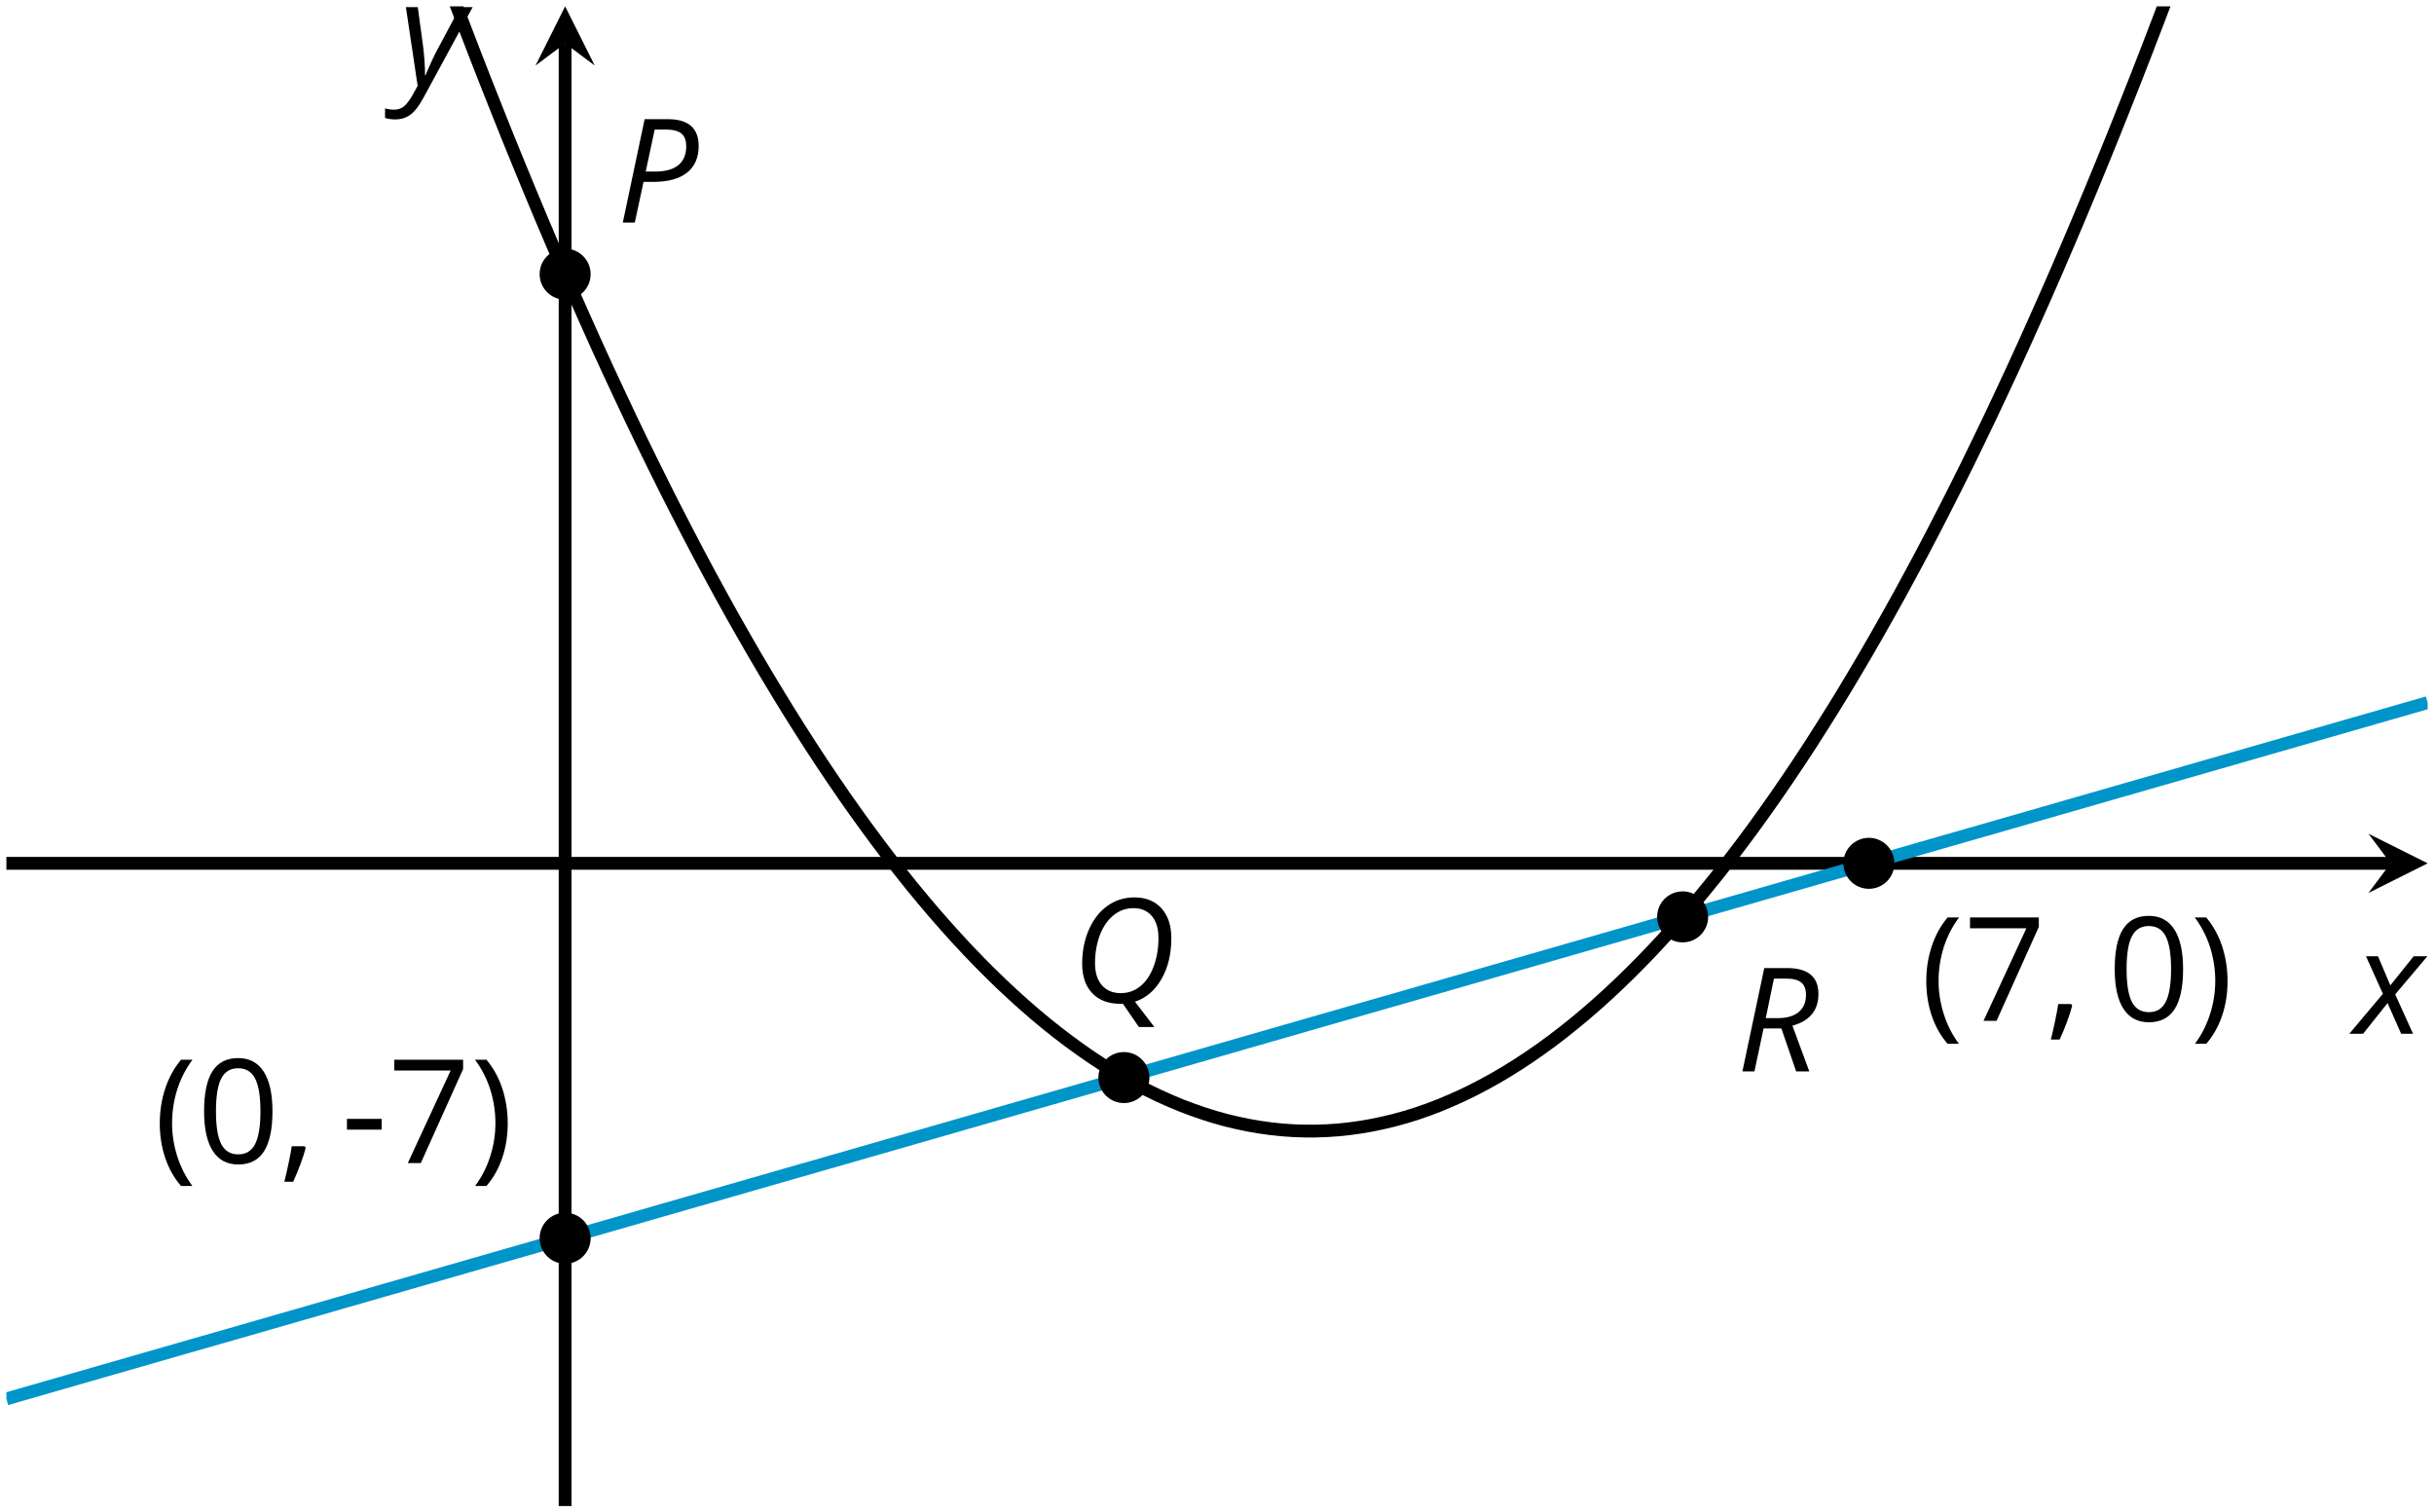
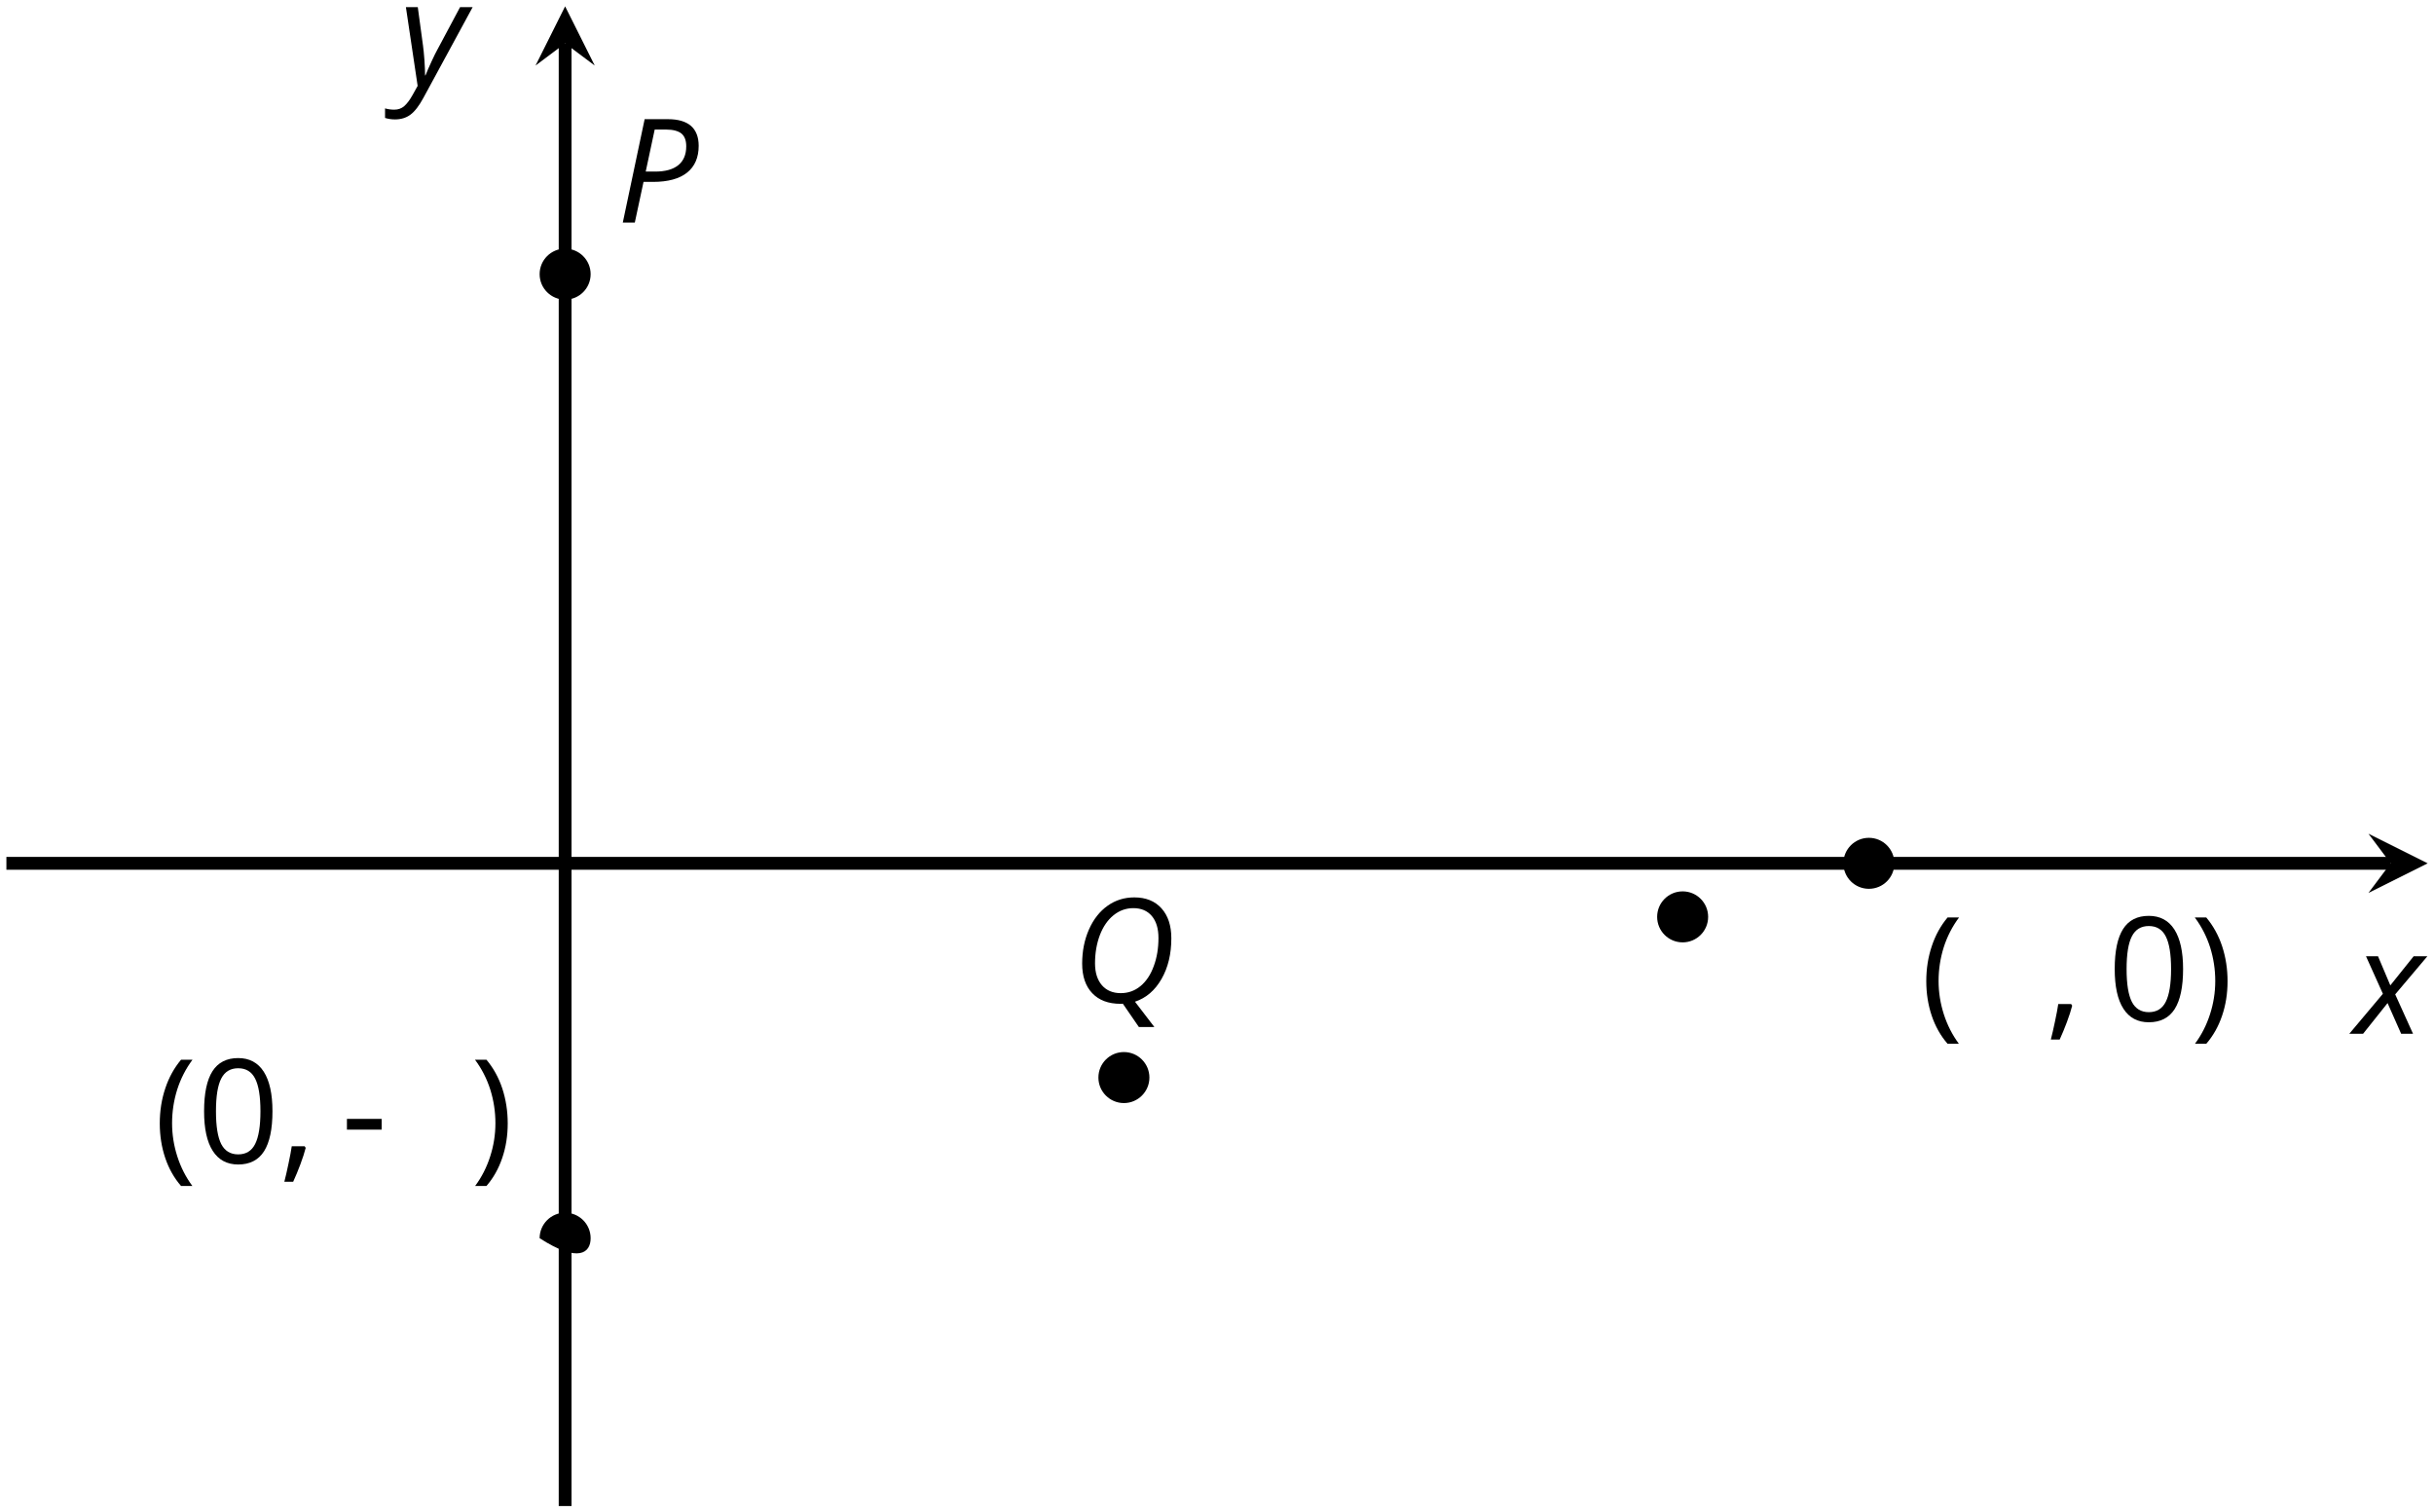
<svg xmlns="http://www.w3.org/2000/svg" xmlns:xlink="http://www.w3.org/1999/xlink" height="118.161pt" version="1.1" viewBox="-72 -72 190.163 118.161" width="190.163pt">
  <defs>
    <clipPath id="clip1">
      <path d="M-71.5 45.664H117.668V-71.504H-71.5Z" />
    </clipPath>
    <path d="M0.453 -3.099C0.453 -2.138 0.597 -1.238 0.878 -0.403S1.575 1.166 2.116 1.79H3C2.486 1.094 2.094 0.326 1.823 -0.519S1.414 -2.227 1.414 -3.111C1.414 -4.011 1.547 -4.884 1.812 -5.735C2.083 -6.586 2.481 -7.365 3.011 -8.077H2.116C1.58 -7.436 1.166 -6.691 0.884 -5.84C0.597 -4.989 0.453 -4.077 0.453 -3.099Z" id="g9-8" />
    <path d="M2.895 -3.099C2.895 -4.066 2.751 -4.978 2.47 -5.834C2.188 -6.685 1.773 -7.431 1.232 -8.077H0.337C0.867 -7.365 1.265 -6.586 1.536 -5.735C1.801 -4.884 1.934 -4.011 1.934 -3.111C1.934 -2.227 1.796 -1.359 1.525 -0.519C1.254 0.326 0.862 1.099 0.348 1.79H1.232C1.768 1.171 2.182 0.442 2.464 -0.392C2.751 -1.227 2.895 -2.133 2.895 -3.099Z" id="g9-9" />
    <path d="M1.934 -1.315H0.928C0.878 -0.978 0.796 -0.525 0.674 0.039C0.558 0.602 0.448 1.077 0.348 1.459H1.039C1.232 1.039 1.42 0.586 1.602 0.099C1.785 -0.392 1.923 -0.818 2.017 -1.188L1.934 -1.315Z" id="g9-12" />
    <path d="M0.464 -2.613H3.177V-3.453H0.464V-2.613Z" id="g9-13" />
    <path d="M5.906 -4.05C5.906 -5.398 5.68 -6.425 5.227 -7.138C4.768 -7.851 4.105 -8.204 3.227 -8.204C2.326 -8.204 1.657 -7.862 1.221 -7.182S0.564 -5.459 0.564 -4.05C0.564 -2.685 0.79 -1.652 1.243 -0.95C1.696 -0.243 2.359 0.11 3.227 0.11C4.133 0.11 4.807 -0.232 5.249 -0.923C5.685 -1.613 5.906 -2.652 5.906 -4.05ZM1.492 -4.05C1.492 -5.227 1.63 -6.077 1.906 -6.608C2.182 -7.144 2.624 -7.409 3.227 -7.409C3.84 -7.409 4.282 -7.138 4.553 -6.597C4.829 -6.061 4.967 -5.21 4.967 -4.05S4.829 -2.039 4.553 -1.492C4.282 -0.95 3.84 -0.68 3.227 -0.68C2.624 -0.68 2.182 -0.95 1.906 -1.481C1.63 -2.022 1.492 -2.873 1.492 -4.05Z" id="g9-16" />
-     <path d="M1.575 0H2.591L5.895 -7.343V-8.077H0.519V-7.232H4.923L1.575 0Z" id="g9-23" />
    <path d="M6.403 -5.995C6.403 -6.685 6.199 -7.204 5.796 -7.558C5.392 -7.901 4.796 -8.077 4.006 -8.077H2.182L0.475 0H1.414L2.094 -3.177H2.84C4.006 -3.177 4.895 -3.42 5.497 -3.901S6.403 -5.083 6.403 -5.995ZM2.265 -3.983L2.967 -7.265H3.867C4.398 -7.265 4.79 -7.16 5.05 -6.961C5.304 -6.751 5.431 -6.42 5.431 -5.961C5.431 -5.315 5.227 -4.823 4.812 -4.486S3.796 -3.983 3 -3.983H2.265Z" id="g4-48" />
    <path d="M4.829 -7.365C5.442 -7.365 5.923 -7.16 6.271 -6.751C6.619 -6.337 6.79 -5.768 6.79 -5.033C6.79 -4.227 6.669 -3.492 6.42 -2.829C6.177 -2.16 5.834 -1.646 5.387 -1.276S4.425 -0.724 3.845 -0.724C3.227 -0.724 2.735 -0.928 2.376 -1.337C2.017 -1.751 1.834 -2.32 1.834 -3.055C1.834 -3.856 1.961 -4.591 2.21 -5.254C2.464 -5.917 2.818 -6.436 3.276 -6.807S4.249 -7.365 4.829 -7.365ZM4.006 0.099L5.26 1.923H6.47L4.956 -0.055C5.823 -0.343 6.514 -0.934 7.028 -1.829S7.796 -3.785 7.796 -5.011C7.796 -6.006 7.536 -6.785 7.022 -7.354S5.801 -8.204 4.901 -8.204C4.127 -8.204 3.431 -7.989 2.818 -7.553C2.199 -7.116 1.713 -6.497 1.359 -5.696S0.829 -4.006 0.829 -3.033C0.829 -2.039 1.094 -1.265 1.619 -0.718C2.144 -0.166 2.878 0.11 3.823 0.11H3.912L4.006 0.099Z" id="g4-49" />
-     <path d="M2.127 -3.359H3.519L4.674 0H5.702L4.381 -3.575C5.735 -3.945 6.414 -4.774 6.414 -6.055C6.414 -7.403 5.591 -8.077 3.95 -8.077H2.182L0.475 0H1.414L2.127 -3.359ZM2.939 -7.254H3.856C4.414 -7.254 4.818 -7.155 5.072 -6.95C5.315 -6.751 5.442 -6.431 5.442 -5.983C5.442 -5.398 5.249 -4.95 4.867 -4.635S3.939 -4.166 3.227 -4.166H2.298C2.348 -4.403 2.564 -5.436 2.939 -7.254Z" id="g4-50" />
    <path d="M2.58 -2.398L3.641 0H4.569L3.177 -3.077L5.691 -6.055H4.619L2.796 -3.779L1.834 -6.055H0.895L2.215 -3.122L-0.409 0H0.669L2.58 -2.398Z" id="g4-88" />
    <path d="M0.541 -6.055L1.459 0.099L1.039 0.851C0.834 1.215 0.624 1.492 0.409 1.68C0.199 1.862 -0.061 1.956 -0.365 1.956C-0.613 1.956 -0.856 1.923 -1.088 1.856V2.602C-0.84 2.68 -0.58 2.718 -0.315 2.718C0.155 2.718 0.558 2.597 0.895 2.348S1.569 1.663 1.912 1.028L5.757 -6.055H4.774L2.978 -2.691C2.884 -2.53 2.746 -2.243 2.553 -1.829S2.199 -1.044 2.072 -0.724H2.039C2.039 -1.028 2.022 -1.425 1.989 -1.923C1.95 -2.414 1.917 -2.79 1.878 -3.044L1.47 -6.055H0.541Z" id="g4-89" />
    <use id="g11-8" xlink:href="#g9-8" />
    <use id="g11-9" xlink:href="#g9-9" />
    <use id="g11-13" xlink:href="#g9-13" />
  </defs>
  <g id="page1">
    <path d="M-71.5 -4.551H114.777" fill="none" stroke="#000000" stroke-linejoin="bevel" stroke-miterlimit="10.037" stroke-width="1" />
    <path d="M117.668 -4.551L113.043 -6.863L114.777 -4.551L113.043 -2.238" />
    <path d="M-27.848 45.664V-68.614" fill="none" stroke="#000000" stroke-linejoin="bevel" stroke-miterlimit="10.037" stroke-width="1" />
    <path d="M-27.848 -71.504L-30.16 -66.879L-27.848 -68.613L-25.535 -66.879" />
-     <path clip-path="url(#clip1)" d="M-71.5 37.293L-70.551 37.02L-69.602 36.746L-68.648 36.473L-67.699 36.199L-66.75 35.926L-65.797 35.652L-64.848 35.379L-63.898 35.105L-62.945 34.832L-61.996 34.559L-61.047 34.285L-60.094 34.012L-59.145 33.738L-58.195 33.465L-57.242 33.191L-56.293 32.918L-55.344 32.648L-54.391 32.375L-53.441 32.102L-52.488 31.828L-51.539 31.555L-50.59 31.281L-49.637 31.008L-48.688 30.734L-47.738 30.461L-46.785 30.188L-45.836 29.914L-44.887 29.641L-43.934 29.367L-42.984 29.094L-42.035 28.82L-41.082 28.547L-40.133 28.273L-39.184 28L-38.23 27.727L-37.281 27.453L-36.328 27.18L-35.379 26.906L-34.43 26.633L-33.477 26.359L-32.527 26.086L-31.578 25.812L-30.625 25.539L-29.676 25.266L-28.727 24.992L-27.773 24.719L-26.824 24.445L-25.875 24.172L-24.922 23.898L-23.973 23.625L-23.023 23.352L-22.07 23.078L-21.121 22.805L-20.172 22.531L-19.219 22.258L-18.27 21.984L-17.316 21.711L-16.367 21.438L-15.418 21.164L-14.465 20.891L-13.516 20.617L-12.566 20.344L-11.613 20.07L-10.664 19.797L-9.715 19.523L-8.762 19.254L-7.812 18.98L-6.863 18.707L-5.91 18.434L-4.961 18.16L-4.012 17.887L-3.059 17.613L-2.109 17.34L-1.156 17.066L-0.207 16.793L0.742 16.52L1.695 16.246L2.645 15.973L3.594 15.699L4.547 15.426L5.496 15.152L6.445 14.879L7.399 14.605L8.348 14.332L9.297 14.059L10.25 13.785L11.199 13.512L12.149 13.238L13.102 12.965L14.051 12.691L15 12.418L15.953 12.145L16.902 11.871L17.855 11.598L18.805 11.324L19.754 11.051L20.707 10.777L21.656 10.504L22.605 10.23L23.559 9.957L24.508 9.684L25.457 9.41L26.41 9.137L27.359 8.863L28.309 8.59L29.262 8.316L30.211 8.043L31.16 7.769L32.113 7.496L33.062 7.223L34.015 6.949L34.965 6.676L35.914 6.402L36.867 6.133L37.816 5.859L38.765 5.586L39.719 5.312L40.668 5.039L41.617 4.766L42.57 4.492L43.519 4.219L44.469 3.945L45.422 3.672L46.371 3.398L47.32 3.125L48.273 2.852L49.222 2.578L50.172 2.305L51.125 2.031L52.074 1.758L53.027 1.484L53.976 1.211L54.926 0.938L55.879 0.664L56.828 0.391L57.777 0.117L58.73 -0.156L59.68 -0.43L60.629 -0.703L61.582 -0.977L62.531 -1.25L63.48 -1.524L64.433 -1.797L65.383 -2.07L66.332 -2.344L67.285 -2.617L68.234 -2.891L69.187 -3.164L70.137 -3.438L71.086 -3.711L72.039 -3.984L72.988 -4.258L73.937 -4.531L74.89 -4.805L75.84 -5.078L76.789 -5.352L77.742 -5.625L78.691 -5.899L79.64 -6.172L80.594 -6.445L81.543 -6.719L82.492 -6.988L83.445 -7.262L84.394 -7.535L85.344 -7.809L86.297 -8.082L87.246 -8.355L88.199 -8.629L89.148 -8.902L90.097 -9.176L91.051 -9.449L92 -9.723L92.949 -9.996L93.902 -10.27L94.851 -10.543L95.801 -10.816L96.754 -11.09L97.703 -11.363L98.652 -11.637L99.605 -11.91L100.555 -12.184L101.504 -12.457L102.457 -12.73L103.406 -13.004L104.355 -13.277L105.308 -13.551L106.258 -13.824L107.211 -14.098L108.16 -14.371L109.109 -14.645L110.062 -14.918L111.012 -15.191L111.961 -15.465L112.914 -15.738L113.863 -16.012L114.812 -16.285L115.765 -16.559L116.715 -16.832L117.664 -17.105" fill="none" stroke="#0095c8" stroke-linejoin="bevel" stroke-miterlimit="10.037" stroke-width="1" />
-     <path clip-path="url(#clip1)" d="M-56.949 -134.269L-56.074 -131.257L-55.195 -128.278L-54.316 -125.325L-53.441 -122.403L-52.562 -119.512L-51.688 -116.653L-50.809 -113.821L-49.93 -111.019L-49.055 -108.251L-48.176 -105.512L-47.297 -102.805L-46.422 -100.126L-45.543 -97.481L-44.664 -94.864L-43.789 -92.273L-42.91 -89.719L-42.035 -87.192L-41.156 -84.7L-40.277 -82.234L-39.402 -79.796L-38.523 -77.394L-37.645 -75.019L-36.77 -72.675L-35.891 -70.364L-35.016 -68.082L-34.137 -65.829L-33.258 -63.609L-32.383 -61.419L-31.504 -59.258L-30.625 -57.126L-29.75 -55.028L-28.871 -52.957L-27.992 -50.918L-27.117 -48.91L-26.238 -46.934L-25.363 -44.984L-24.484 -43.066L-23.605 -41.18L-22.73 -39.324L-21.852 -37.496L-20.973 -35.703L-20.098 -33.938L-19.219 -32.203L-18.34 -30.5L-17.465 -28.824L-16.586 -27.18L-15.711 -25.57L-14.832 -23.984L-13.953 -22.434L-13.078 -20.914L-12.199 -19.422L-11.32 -17.961L-10.445 -16.531L-9.566 -15.129L-8.691 -13.762L-7.812 -12.422L-6.934 -11.113L-6.059 -9.836L-5.18 -8.586L-4.301 -7.371L-3.426 -6.184L-2.547 -5.027L-1.668 -3.902L-0.793 -2.805L0.086 -1.742L0.961 -0.707L1.84 0.297L2.719 1.273L3.594 2.215L4.473 3.129L5.352 4.012L6.227 4.863L7.106 5.684L7.981 6.476L8.859 7.238L9.738 7.969L10.613 8.668L11.492 9.336L12.371 9.976L13.246 10.586L14.125 11.164L15.004 11.711L15.879 12.226L16.758 12.715L17.633 13.172L18.512 13.598L19.391 13.992L20.266 14.359L21.145 14.691L22.023 14.996L22.898 15.273L23.777 15.516L24.652 15.726L25.531 15.91L26.41 16.062L27.285 16.184L28.164 16.277L29.043 16.336L29.918 16.367H30.797L31.676 16.336L32.551 16.277L33.43 16.184L34.305 16.062L35.183 15.91L36.062 15.726L36.937 15.516L37.816 15.273L38.695 15L39.57 14.695L40.449 14.359L41.324 13.992L42.203 13.598L43.082 13.172L43.957 12.715L44.836 12.23L45.715 11.711L46.59 11.164L47.469 10.586L48.347 9.976L49.222 9.34L50.101 8.668L50.976 7.969L51.855 7.238L52.734 6.476L53.609 5.688L54.488 4.863L55.367 4.012L56.242 3.129L57.121 2.219L57.996 1.273L58.875 0.301L59.754 -0.703L60.629 -1.738L61.508 -2.805L62.387 -3.898L63.262 -5.024L64.14 -6.18L65.019 -7.367L65.894 -8.586L66.773 -9.832L67.648 -11.109L68.527 -12.418L69.406 -13.758L70.281 -15.129L71.16 -16.527L72.039 -17.957L72.914 -19.418L73.793 -20.91L74.668 -22.43L75.547 -23.984L76.426 -25.566L77.301 -27.18L78.18 -28.82L79.058 -30.496L79.933 -32.199L80.812 -33.934L81.691 -35.699L82.566 -37.496L83.445 -39.32L84.32 -41.176L85.199 -43.062L86.078 -44.98L86.953 -46.93L87.832 -48.906L88.711 -50.914L89.586 -52.953L90.465 -55.023L91.34 -57.121L92.219 -59.254L93.097 -61.414L93.972 -63.605L94.851 -65.825L95.73 -68.079L96.605 -70.359L97.484 -72.671L98.363 -75.016L99.238 -77.391L100.117 -79.793L100.992 -82.227L101.871 -84.692L102.75 -87.188L103.625 -89.715L104.504 -92.269L105.383 -94.856L106.258 -97.472L107.137 -100.121L108.012 -102.8L108.89 -105.507L109.769 -108.246L110.644 -111.016L111.523 -113.817L112.402 -116.644L113.277 -119.504L114.156 -122.399L115.035 -125.317L115.91 -128.269L116.789 -131.254L117.664 -134.266" fill="none" stroke="#000000" stroke-linejoin="bevel" stroke-miterlimit="10.037" stroke-width="1" />
    <path clip-path="url(#clip1)" d="M76.004 -4.551C76.004 -5.652 75.113 -6.543 74.012 -6.543C72.914 -6.543 72.019 -5.652 72.019 -4.551C72.019 -3.449 72.914 -2.559 74.012 -2.559C75.113 -2.559 76.004 -3.449 76.004 -4.551Z" />
    <g transform="matrix(1 0 0 1 149.047 -37.406)">
      <use x="-71.004" xlink:href="#g11-8" y="45.164" />
      <use x="-67.653" xlink:href="#g9-23" y="45.164" />
      <use x="-61.168" xlink:href="#g9-12" y="45.164" />
      <use x="-56.393" xlink:href="#g9-16" y="45.164" />
      <use x="-49.908" xlink:href="#g11-9" y="45.164" />
    </g>
-     <path clip-path="url(#clip1)" d="M-25.855 24.738C-25.855 23.641 -26.746 22.746 -27.848 22.746C-28.949 22.746 -29.84 23.641 -29.84 24.738C-29.84 25.84 -28.949 26.734 -27.848 26.734C-26.746 26.734 -25.855 25.84 -25.855 24.738Z" />
+     <path clip-path="url(#clip1)" d="M-25.855 24.738C-25.855 23.641 -26.746 22.746 -27.848 22.746C-28.949 22.746 -29.84 23.641 -29.84 24.738C-26.746 26.734 -25.855 25.84 -25.855 24.738Z" />
    <g transform="matrix(1 0 0 1 11.034 -26.295)">
      <use x="-71.004" xlink:href="#g11-8" y="45.164" />
      <use x="-67.653" xlink:href="#g9-16" y="45.164" />
      <use x="-61.168" xlink:href="#g9-12" y="45.164" />
      <use x="-56.393" xlink:href="#g11-13" y="45.164" />
      <use x="-52.748" xlink:href="#g9-23" y="45.164" />
      <use x="-46.262" xlink:href="#g11-9" y="45.164" />
    </g>
    <path clip-path="url(#clip1)" d="M-25.855 -50.582C-25.855 -51.68 -26.746 -52.574 -27.848 -52.574C-28.949 -52.574 -29.84 -51.68 -29.84 -50.582C-29.84 -49.48 -28.949 -48.59 -27.848 -48.59C-26.746 -48.59 -25.855 -49.48 -25.855 -50.582Z" />
    <g transform="matrix(1 0 0 1 47.187 -99.776)">
      <use x="-71.004" xlink:href="#g4-48" y="45.164" />
    </g>
    <path clip-path="url(#clip1)" d="M17.801 12.188C17.801 11.086 16.906 10.195 15.809 10.195C14.707 10.195 13.816 11.086 13.816 12.188C13.816 13.285 14.707 14.18 15.809 14.18C16.906 14.18 17.801 13.285 17.801 12.188Z" />
    <g transform="matrix(1 0 0 1 82.722 -38.848)">
      <use x="-71.004" xlink:href="#g4-49" y="45.164" />
    </g>
    <path clip-path="url(#clip1)" d="M61.453 -0.367C61.453 -1.469 60.562 -2.359 59.461 -2.359C58.359 -2.359 57.469 -1.469 57.469 -0.367C57.469 0.734 58.359 1.625 59.461 1.625C60.562 1.625 61.453 0.734 61.453 -0.367Z" />
    <g transform="matrix(1 0 0 1 134.66 -33.455)">
      <use x="-71.004" xlink:href="#g4-50" y="45.164" />
    </g>
    <g transform="matrix(1 0 0 1 182.959 -36.399)">
      <use x="-71.004" xlink:href="#g4-88" y="45.164" />
    </g>
    <g transform="matrix(1 0 0 1 30.175 -110.552)">
      <use x="-71.004" xlink:href="#g4-89" y="45.164" />
    </g>
  </g>
</svg>